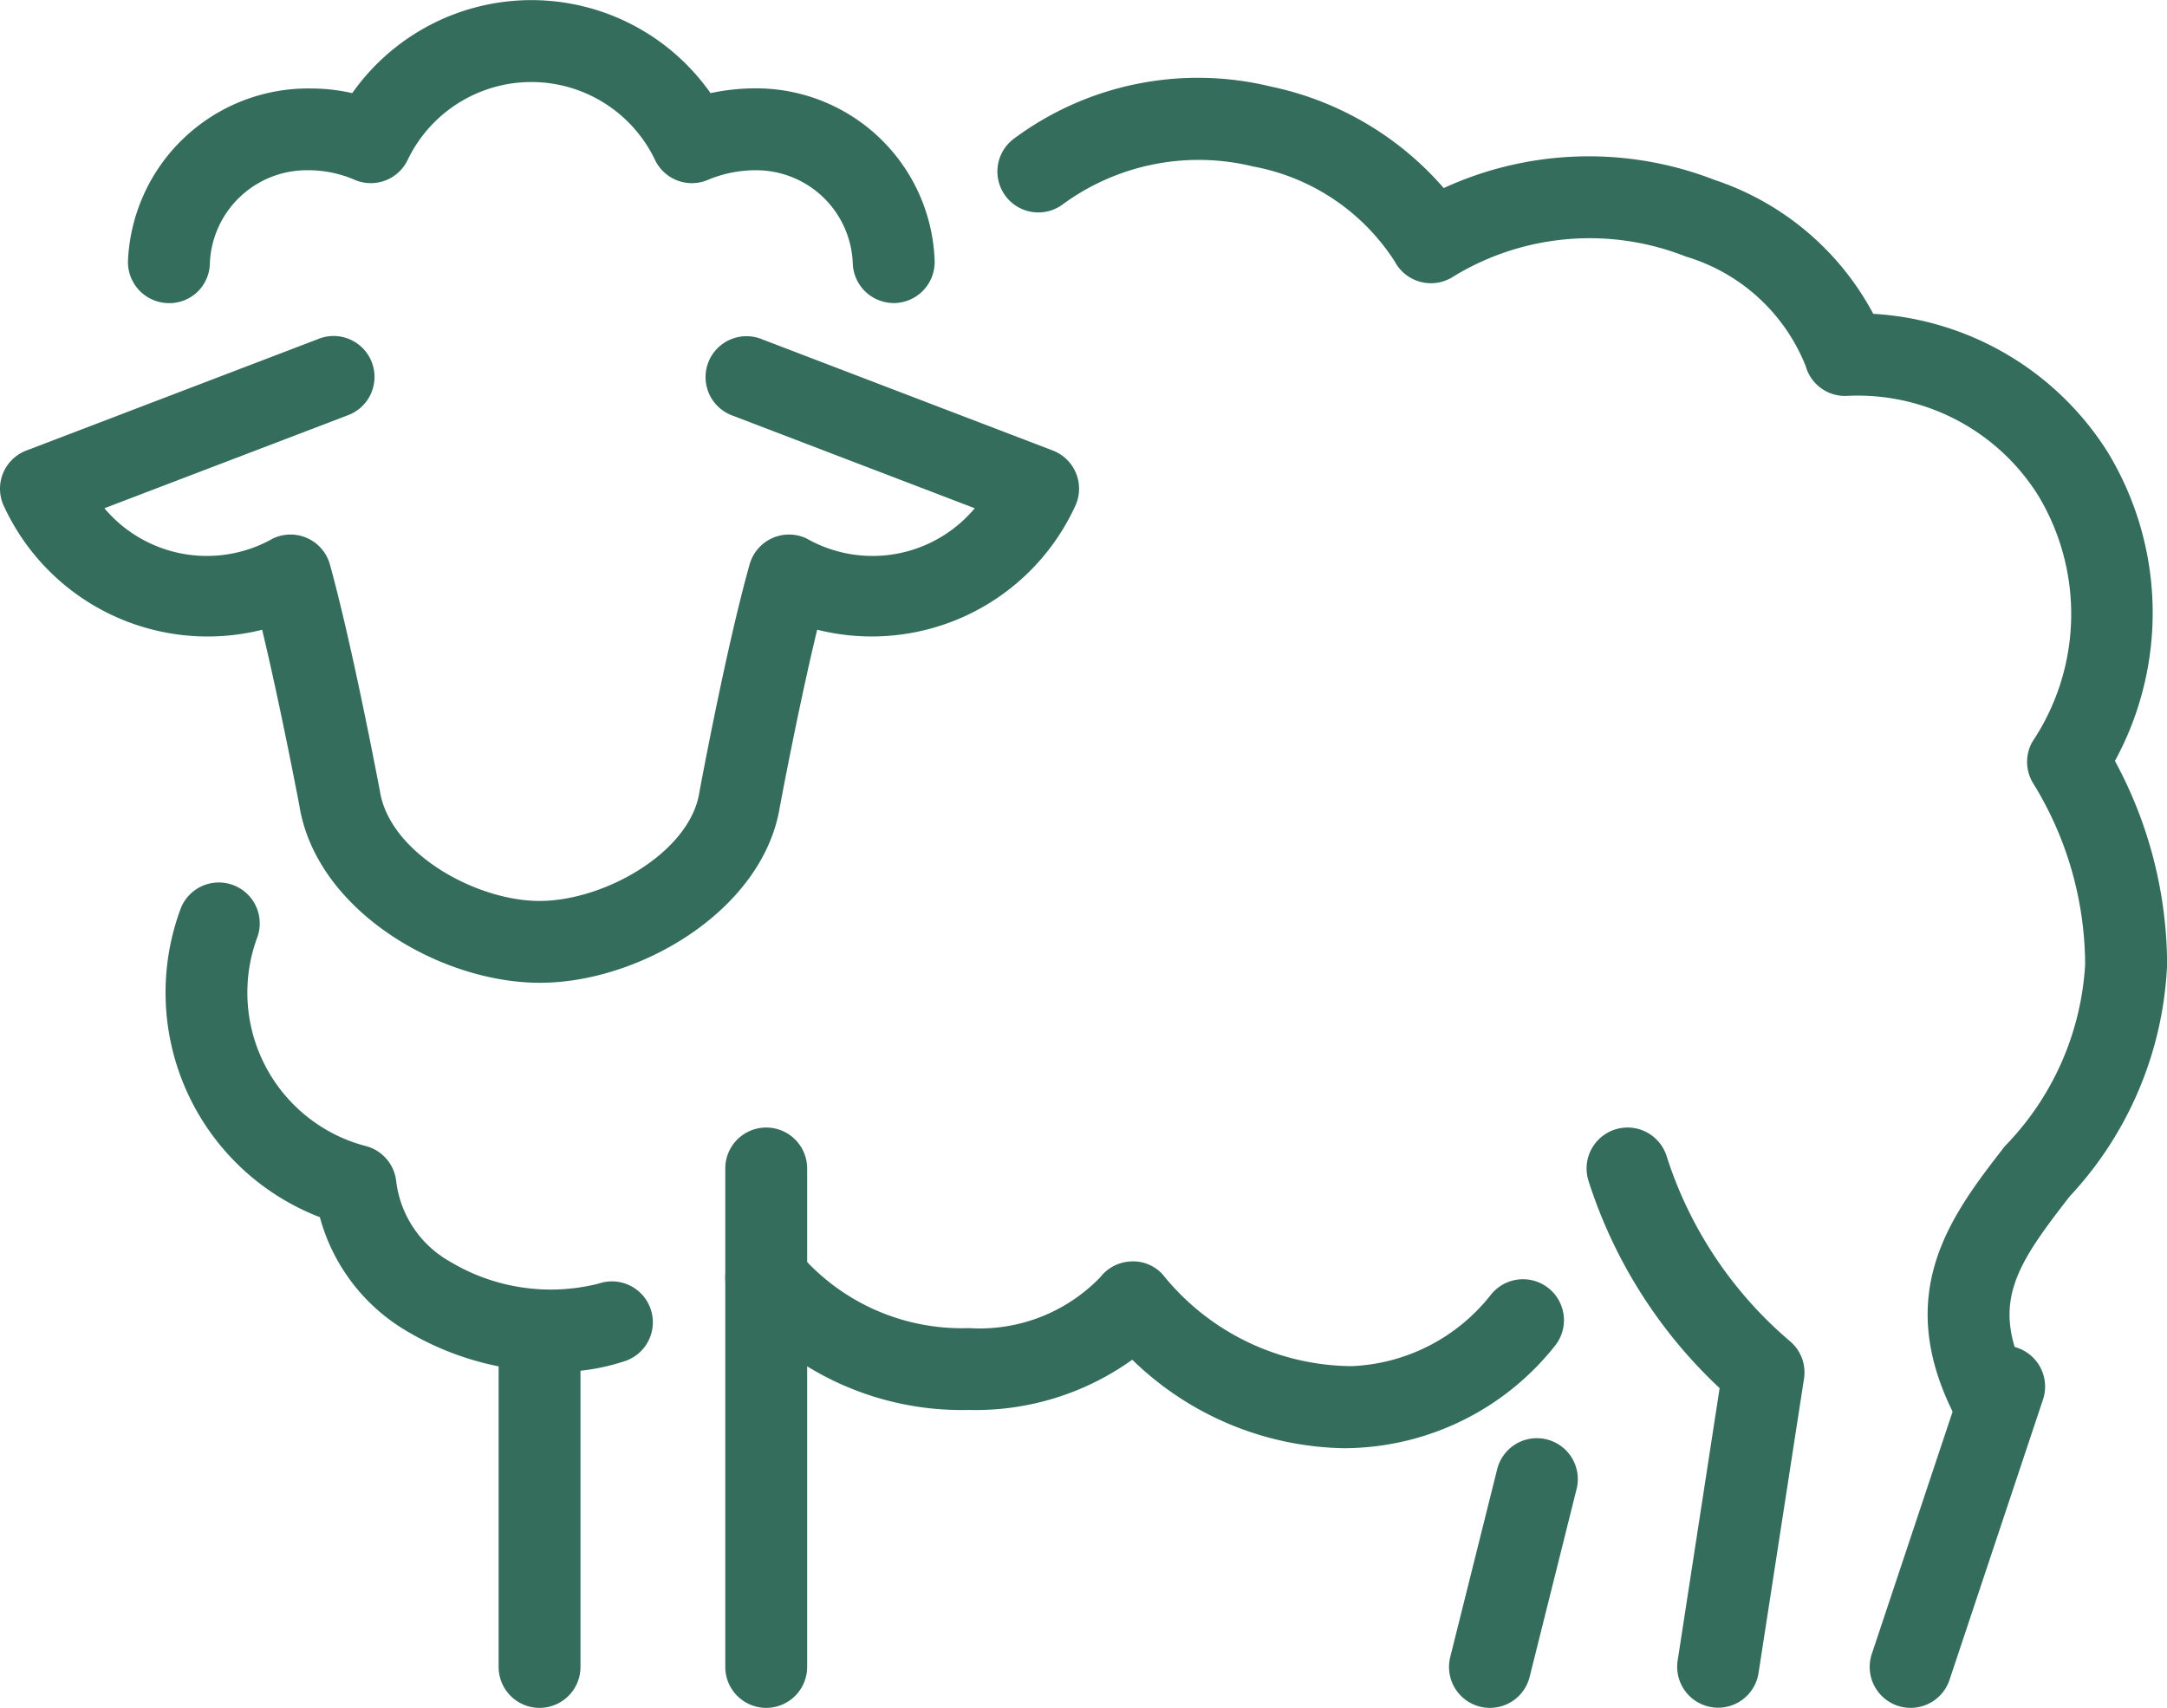
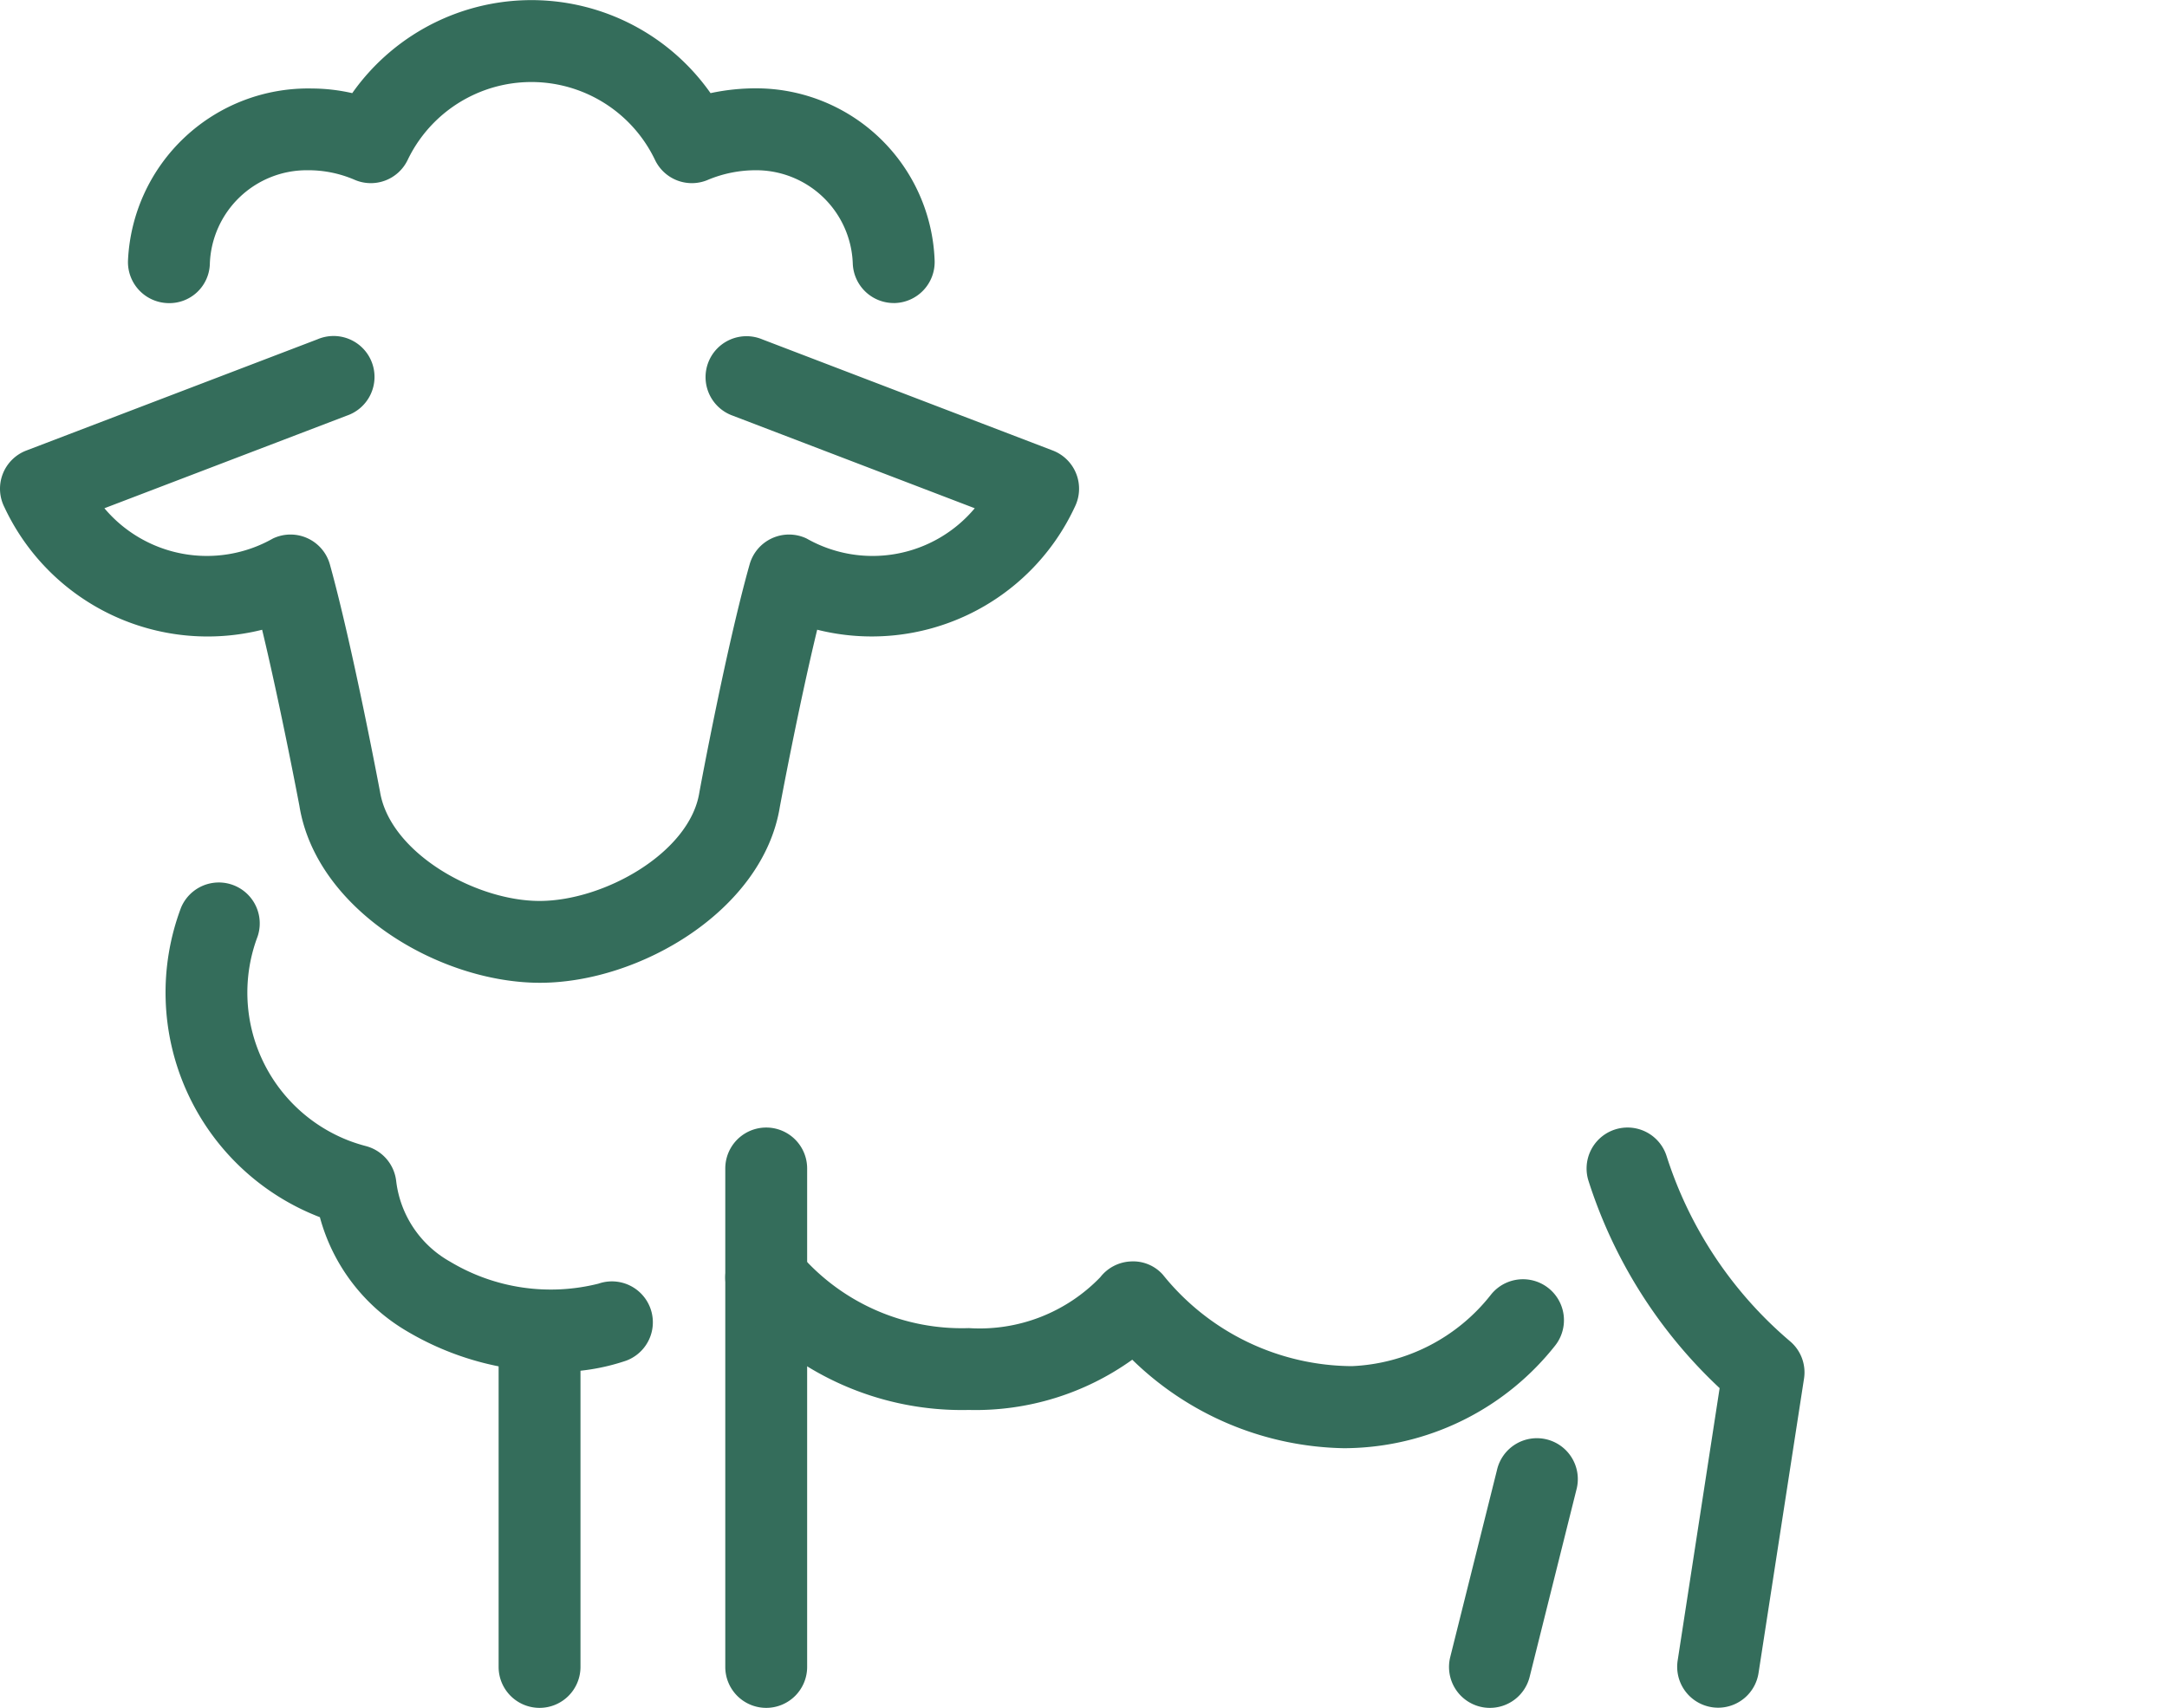
<svg xmlns="http://www.w3.org/2000/svg" viewBox="0 0 39.705 31.301">
  <defs>
    <style>.cls-1{fill:#346d5b;}</style>
  </defs>
  <g id="Layer_2" data-name="Layer 2">
    <g id="Layer_2-2" data-name="Layer 2">
      <g id="Group_242" data-name="Group 242">
        <g id="Path_4543" data-name="Path 4543">
          <path class="cls-1" d="M9.893,18.012c-1.839,0-4.097-1.331-4.407-3.242-.001-.006-.34-1.799-.683-3.228a4.11,4.11,0,0,1-4.723-2.248A.749.749,0,0,1,.483,8.257l5.333-2.038a.75.75,0,1,1,.535,1.4L1.913,9.315a2.453,2.453,0,0,0,3.087.555.749.749,0,0,1,1.045.477c.415,1.498.897,4.056.918,4.164.182,1.116,1.746,2.001,2.923,2.001,1.184,0,2.748-.885,2.927-1.982.022-.125.499-2.686.922-4.186a.75.75,0,0,1,1.045-.474,2.443,2.443,0,0,0,3.08-.555L13.428,7.619a.75.75,0,1,1,.537-1.4l5.325,2.038a.75.75,0,0,1,.402,1.036,4.102,4.102,0,0,1-4.719,2.248c-.346,1.428-.68,3.224-.684,3.245C13.983,16.68,11.725,18.012,9.893,18.012Z" />
        </g>
        <g id="Path_4544" data-name="Path 4544">
          <path class="cls-1" d="M16.375,5.554a.752.752,0,0,1-.75-.725,1.772,1.772,0,0,0-1.769-1.709,2.277,2.277,0,0,0-.873.171.748.748,0,0,1-.982-.361A2.511,2.511,0,0,0,8.653,1.749,2.515,2.515,0,0,0,7.47,2.93a.748.748,0,0,1-.982.361,2.14,2.14,0,0,0-.854-.171A1.777,1.777,0,0,0,3.845,4.83a.741.741,0,0,1-.775.725A.752.752,0,0,1,2.345,4.779,3.304,3.304,0,0,1,5.717,1.622a3.376,3.376,0,0,1,.737.085A4.025,4.025,0,0,1,8.006.395a4.011,4.011,0,0,1,5.013,1.312,3.959,3.959,0,0,1,.858-.088A3.274,3.274,0,0,1,17.125,4.779a.752.752,0,0,1-.725.775Z" />
        </g>
        <g id="Path_4545" data-name="Path 4545">
          <path class="cls-1" d="M31.481,31.298a.774.774,0,0,1-.115-.009.75.75,0,0,1-.627-.855l.769-4.993a8.913,8.913,0,0,1-2.402-3.797.75.75,0,1,1,1.43-.457,7.402,7.402,0,0,0,2.262,3.395.746.746,0,0,1,.256.686L32.221,30.662A.75.75,0,0,1,31.481,31.298Z" />
        </g>
        <g id="Line_26" data-name="Line 26">
          <path class="cls-1" d="M27.301,31.301a.73.73,0,0,1-.183-.022.75.75,0,0,1-.546-.909l.856-3.426a.75.75,0,1,1,1.455.363l-.856,3.426A.75.75,0,0,1,27.301,31.301Z" />
        </g>
        <g id="Line_27" data-name="Line 27">
-           <path class="cls-1" d="M35.008,31.301a.777.777,0,0,1-.237-.038.751.751,0,0,1-.475-.949l1.713-5.139a.75.75,0,1,1,1.424.475L35.72,30.788A.751.751,0,0,1,35.008,31.301Z" />
-         </g>
+           </g>
        <g id="Path_4546" data-name="Path 4546">
          <path class="cls-1" d="M14.039,31.301a.75.75,0,0,1-.75-.75V21.415a.75.75,0,0,1,1.5,0v9.136A.75.75,0,0,1,14.039,31.301Z" />
        </g>
        <g id="Path_4547" data-name="Path 4547">
          <path class="cls-1" d="M24.621,26.542a5.69,5.69,0,0,1-3.875-1.622,4.928,4.928,0,0,1-2.99.921h-.01a5.417,5.417,0,0,1-4.301-1.969.75.75,0,0,1,1.188-.916,3.916,3.916,0,0,0,3.115,1.385h.007a3.071,3.071,0,0,0,2.405-.933.751.751,0,0,1,.562-.289.728.728,0,0,1,.584.242,4.477,4.477,0,0,0,3.463,1.677,3.423,3.423,0,0,0,2.542-1.301.75.75,0,1,1,1.188.918,4.945,4.945,0,0,1-3.666,1.882C24.764,26.54,24.694,26.542,24.621,26.542Z" />
        </g>
        <g id="Line_28" data-name="Line 28">
          <path class="cls-1" d="M9.886,31.301a.75.75,0,0,1-.75-.75v-6.166a.75.75,0,0,1,1.5,0v6.166A.75.75,0,0,1,9.886,31.301Z" />
        </g>
        <g id="Path_4548" data-name="Path 4548">
          <path class="cls-1" d="M10.17,25.144a5.323,5.323,0,0,1-2.715-.747A3.47,3.47,0,0,1,5.861,22.308a4.411,4.411,0,0,1-2.544-5.673.75.75,0,0,1,1.402.531,2.909,2.909,0,0,0,1.689,3.745,3.084,3.084,0,0,0,.297.094.75.75,0,0,1,.554.64,1.959,1.959,0,0,0,.988,1.478,3.582,3.582,0,0,0,2.719.403.75.75,0,0,1,.506,1.412A3.893,3.893,0,0,1,10.17,25.144Z" />
        </g>
        <g id="Path_4549" data-name="Path 4549">
-           <path class="cls-1" d="M36.464,26.317a.75.75,0,0,1-.672-.415c-1.119-2.239-.024-3.65.942-4.895a5.195,5.195,0,0,0,1.471-3.33,6.361,6.361,0,0,0-.951-3.319.751.751,0,0,1-.016-.763A4.206,4.206,0,0,0,37.345,9.081a3.901,3.901,0,0,0-3.487-1.826.749.749,0,0,1-.774-.548,3.409,3.409,0,0,0-2.192-2.004,4.792,4.792,0,0,0-4.259.363.751.751,0,0,1-1.079-.276,3.929,3.929,0,0,0-2.594-1.739,4.208,4.208,0,0,0-3.483.691.75.75,0,1,1-.904-1.197,5.651,5.651,0,0,1,4.715-.958,5.744,5.744,0,0,1,3.165,1.86,6.359,6.359,0,0,1,4.964-.149,5.127,5.127,0,0,1,2.906,2.454,5.444,5.444,0,0,1,4.292,2.529,5.673,5.673,0,0,1,.136,5.665,7.873,7.873,0,0,1,.956,3.729,6.648,6.648,0,0,1-1.786,4.253c-1.001,1.289-1.453,1.969-.785,3.305a.75.75,0,0,1-.67,1.085Z" />
-         </g>
+           </g>
      </g>
    </g>
  </g>
</svg>